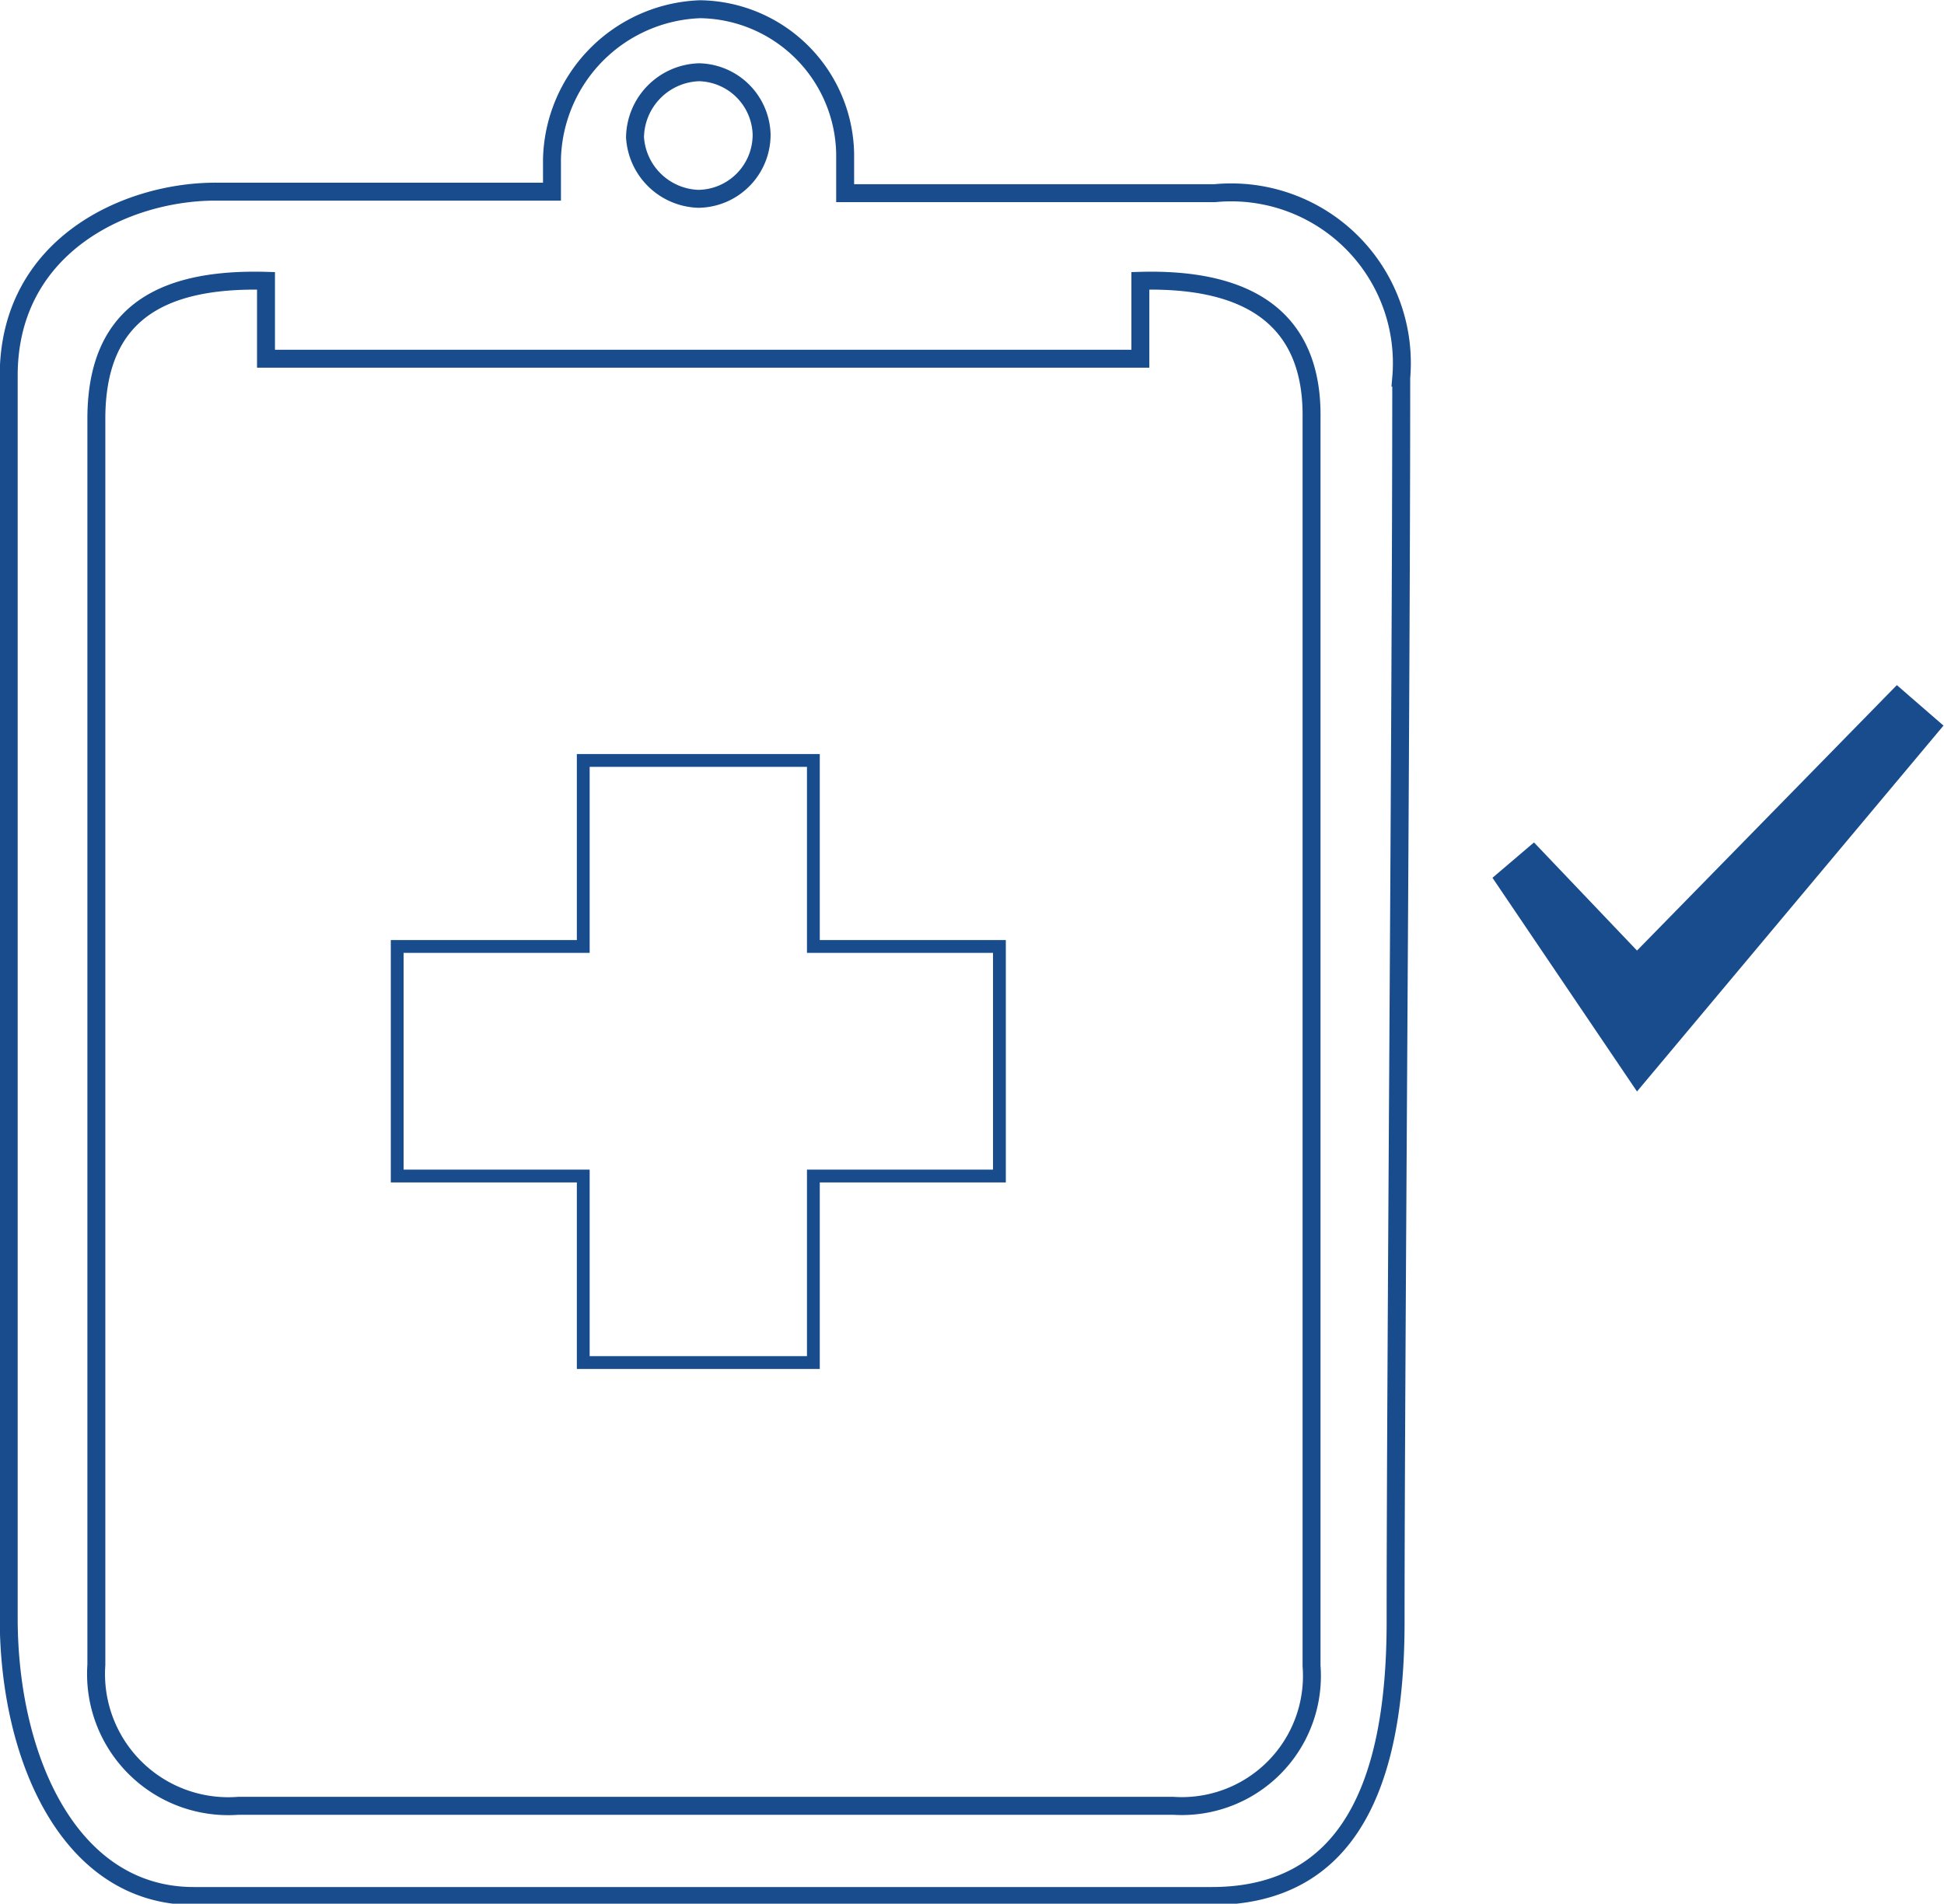
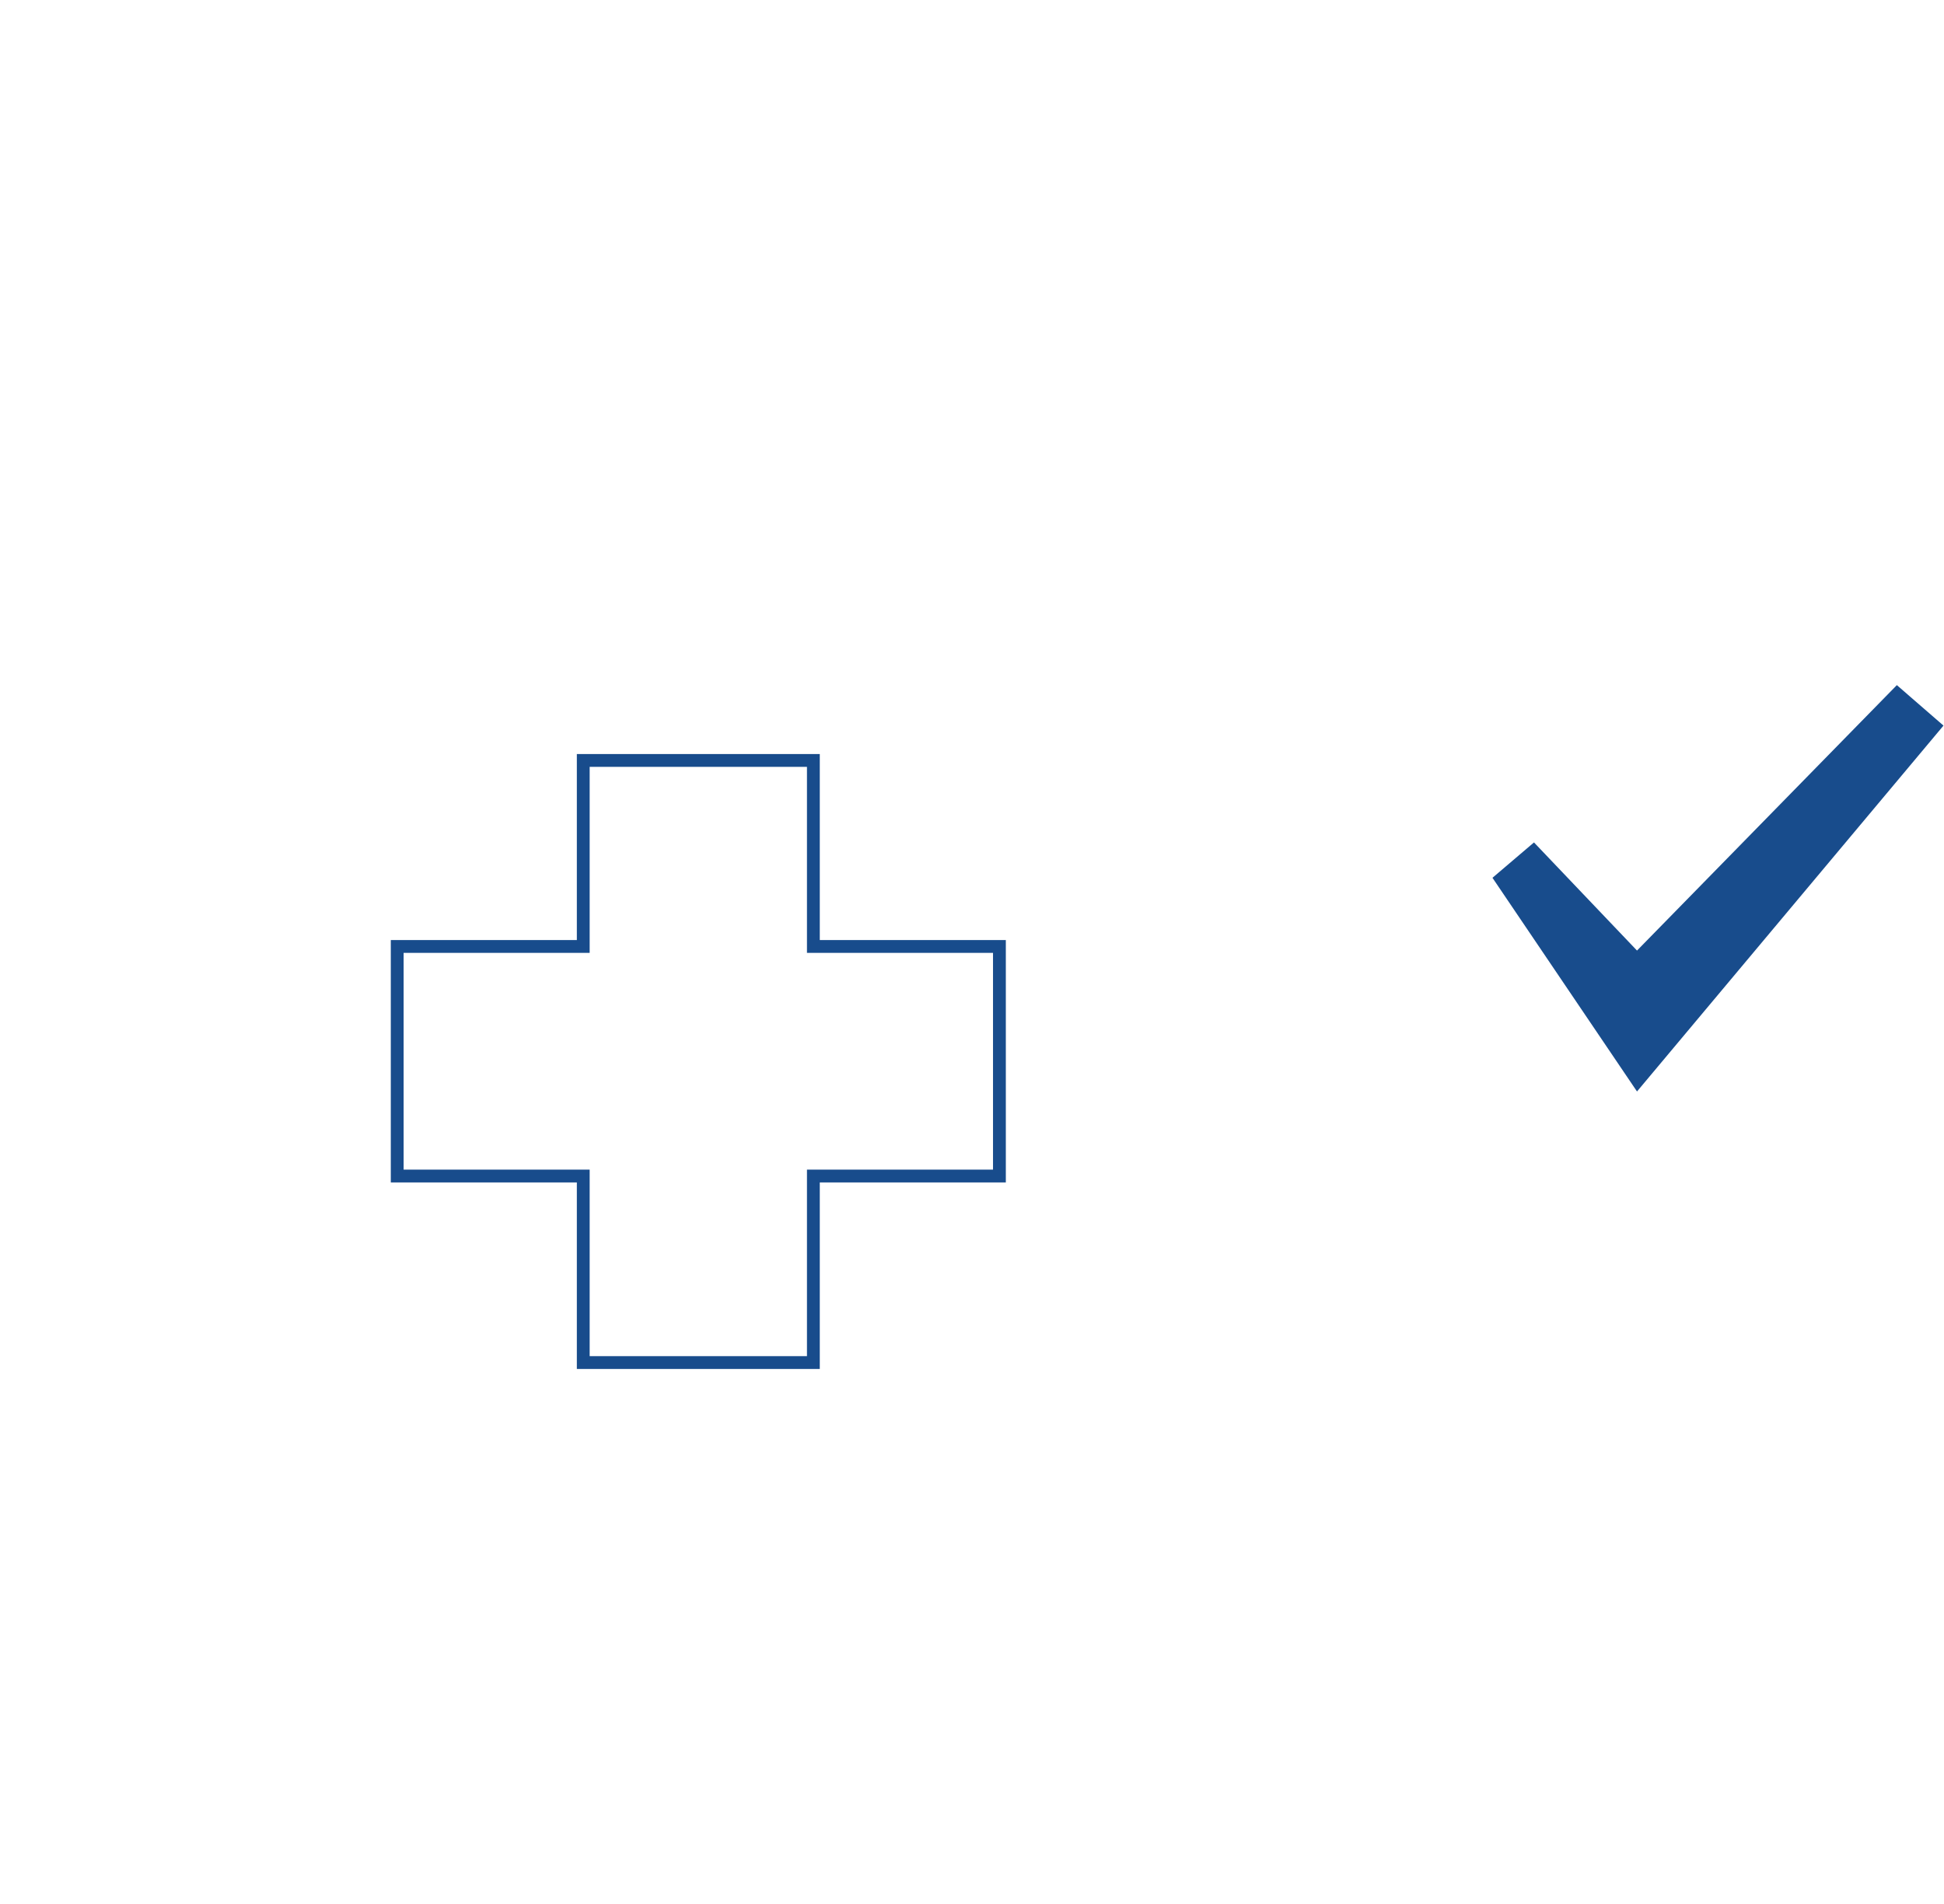
<svg xmlns="http://www.w3.org/2000/svg" viewBox="0 0 37.93 37.15">
  <defs>
    <style>.cls-1,.cls-2{fill:none;stroke:#184c8c;stroke-miterlimit:10;}.cls-1{stroke-width:0.25px;}.cls-2{stroke-width:0.35px;}.cls-3{fill:#184c8c;}</style>
  </defs>
  <title>Asset 50</title>
  <g id="Layer_2" data-name="Layer 2">
    <g id="Layer_1-2" data-name="Layer 1">
      <polygon class="cls-1" points="15.87 26.59 11.38 26.59 11.38 22.95 7.75 22.95 7.75 18.47 11.38 18.47 11.38 14.84 15.87 14.84 15.87 18.47 19.5 18.47 19.5 22.95 15.87 22.95 15.87 26.59" />
-       <path class="cls-2" d="M10.77,3.74H4.23C2.48,3.73.17,4.78.17,7.33V31.61C.18,34.34,1.37,37,3.78,37c6.1,0,13.76,0,19.86,0,2.67,0,3.59-2.17,3.59-5.35,0-5,.11-17.74.11-24.28a3.33,3.33,0,0,0-3.64-3.6H16.49V3A2.87,2.87,0,0,0,13.66.18,3,3,0,0,0,10.77,3.1ZM22.25,5.48V7L5.19,7V5.48C3,5.42,1.89,6.23,1.88,8.15q0,12.17,0,24.34a2.58,2.58,0,0,0,2.77,2.75H22.89a2.54,2.54,0,0,0,2.7-2.73q0-12.16,0-24.34C25.62,6.27,24.43,5.42,22.25,5.48ZM13.64,1.41a1.29,1.29,0,0,0-1.25,1.27,1.28,1.28,0,0,0,1.24,1.2,1.25,1.25,0,0,0,1.23-1.26A1.25,1.25,0,0,0,13.64,1.41Z" />
      <polygon class="cls-3" points="29.93 16.44 29.12 17.13 31.94 21.3 37.92 14.16 37.01 13.37 31.94 18.55 29.93 16.44" />
    </g>
  </g>
</svg>